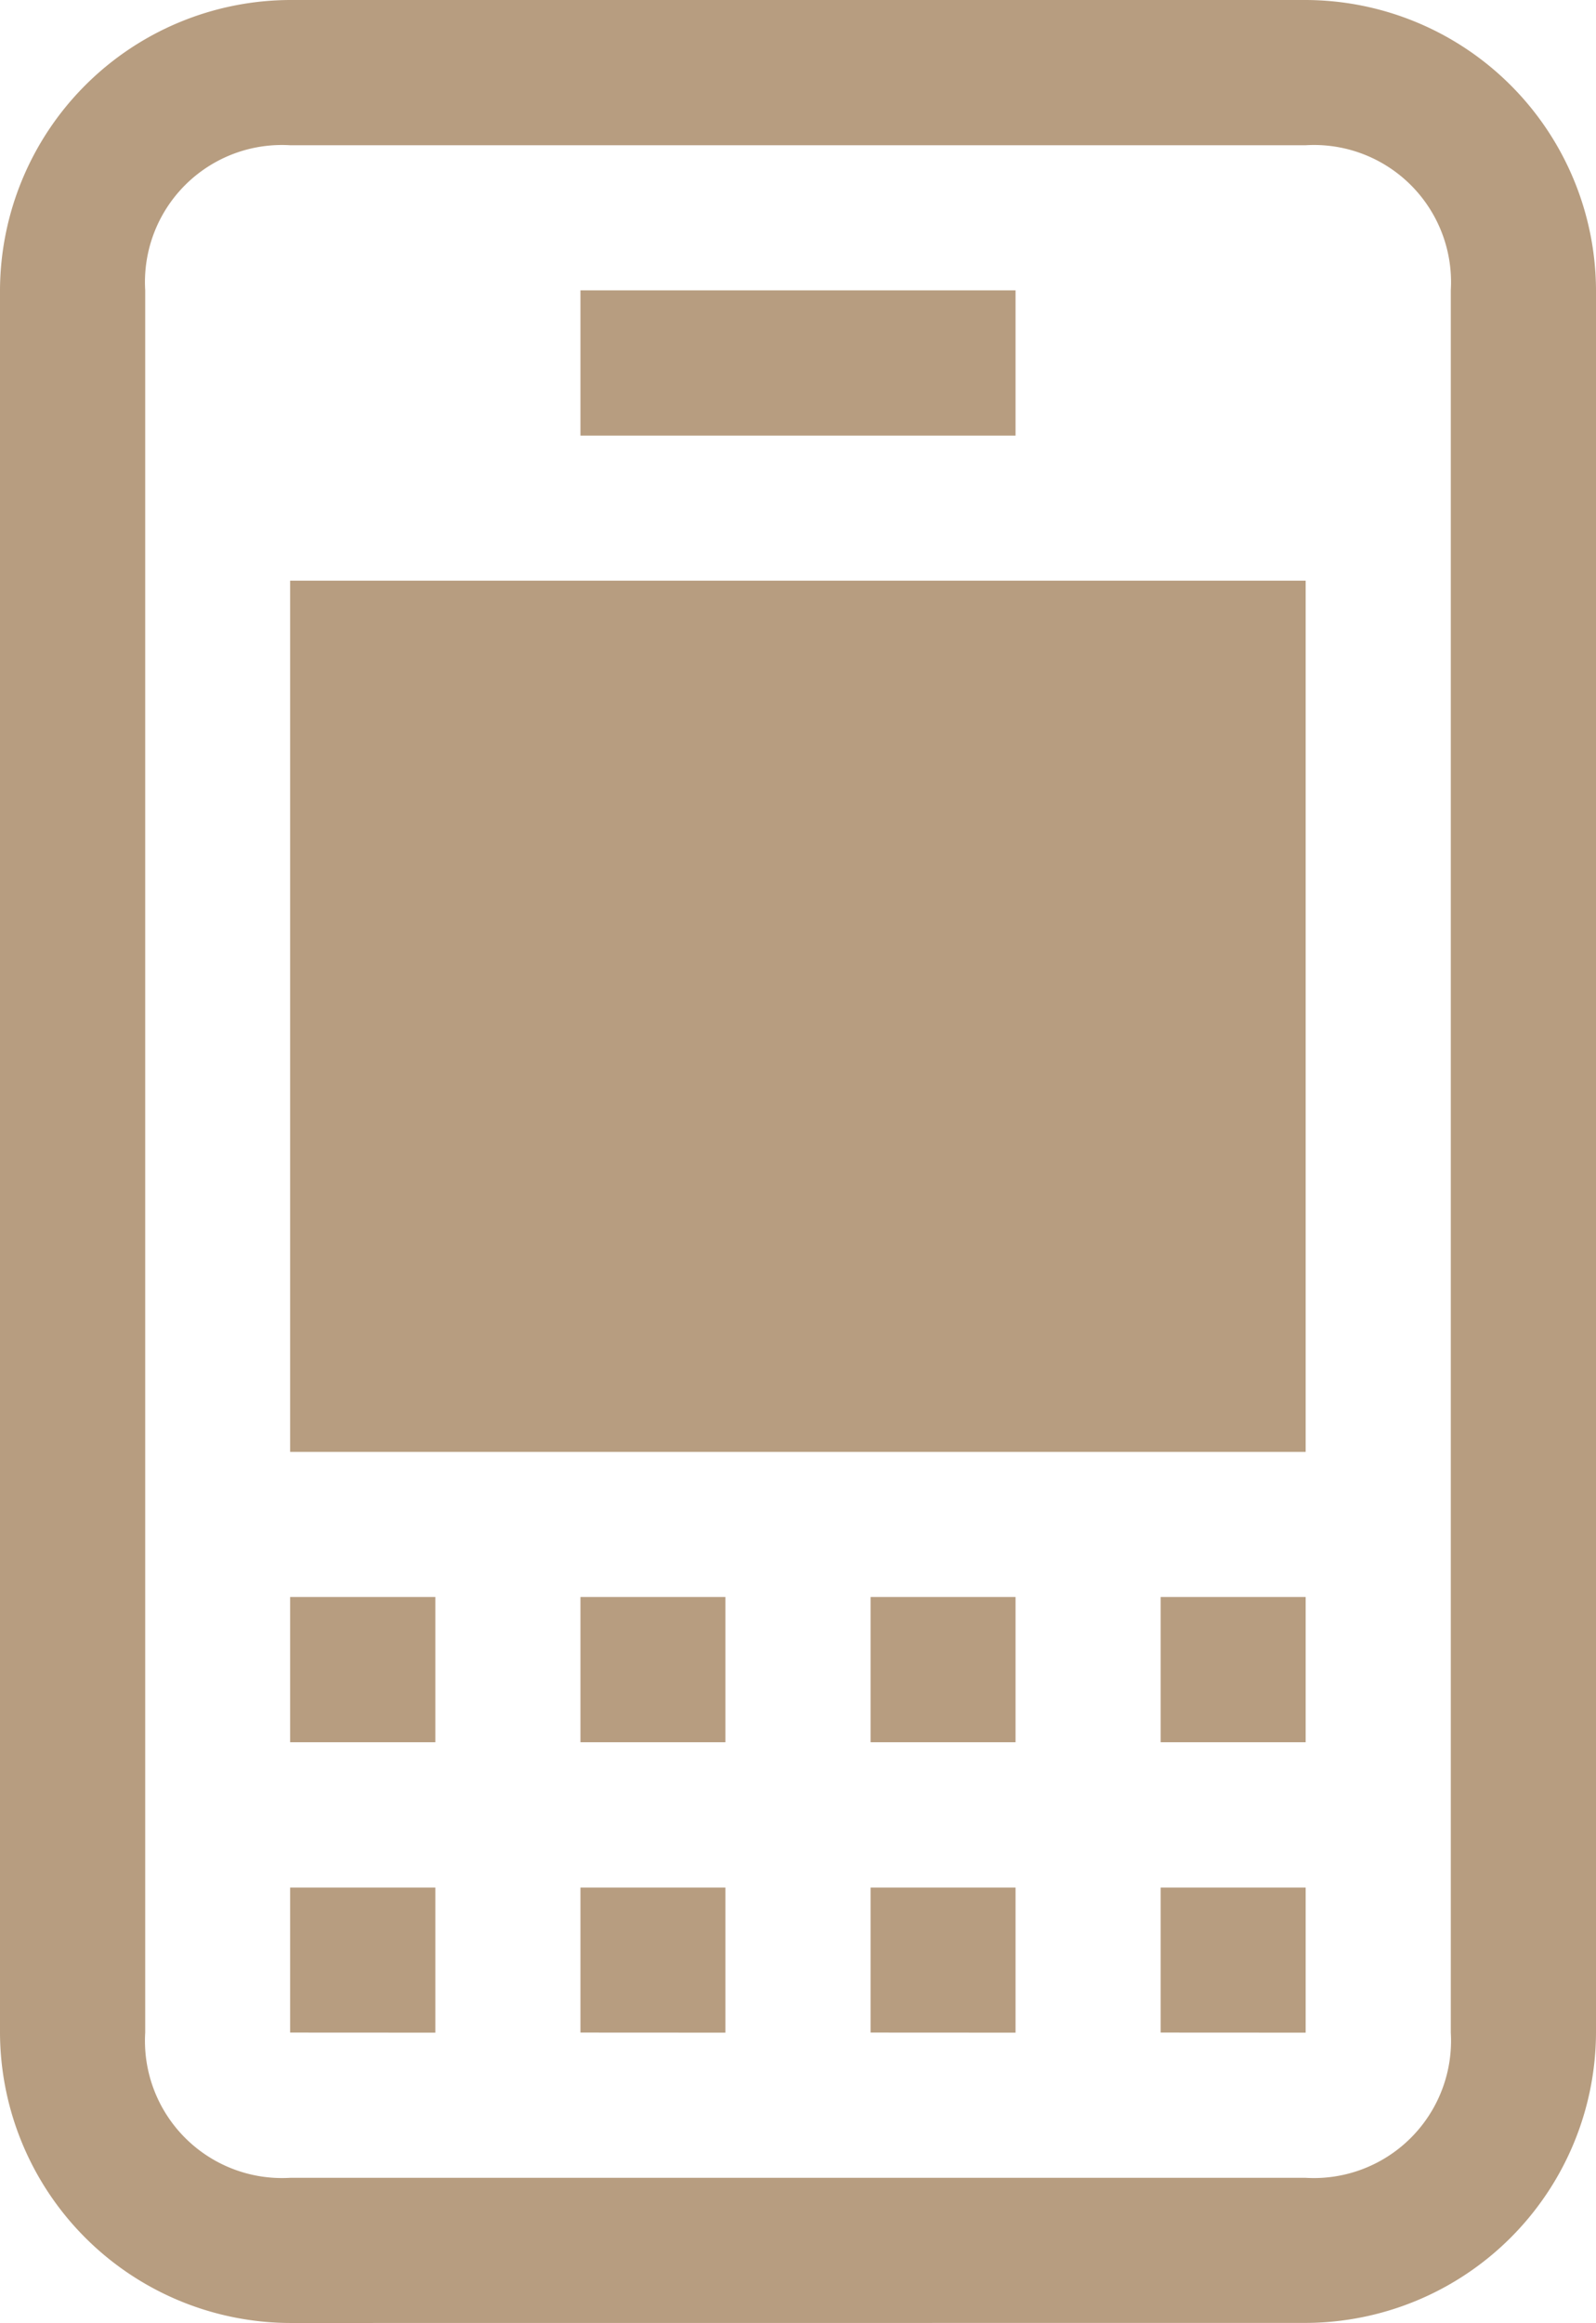
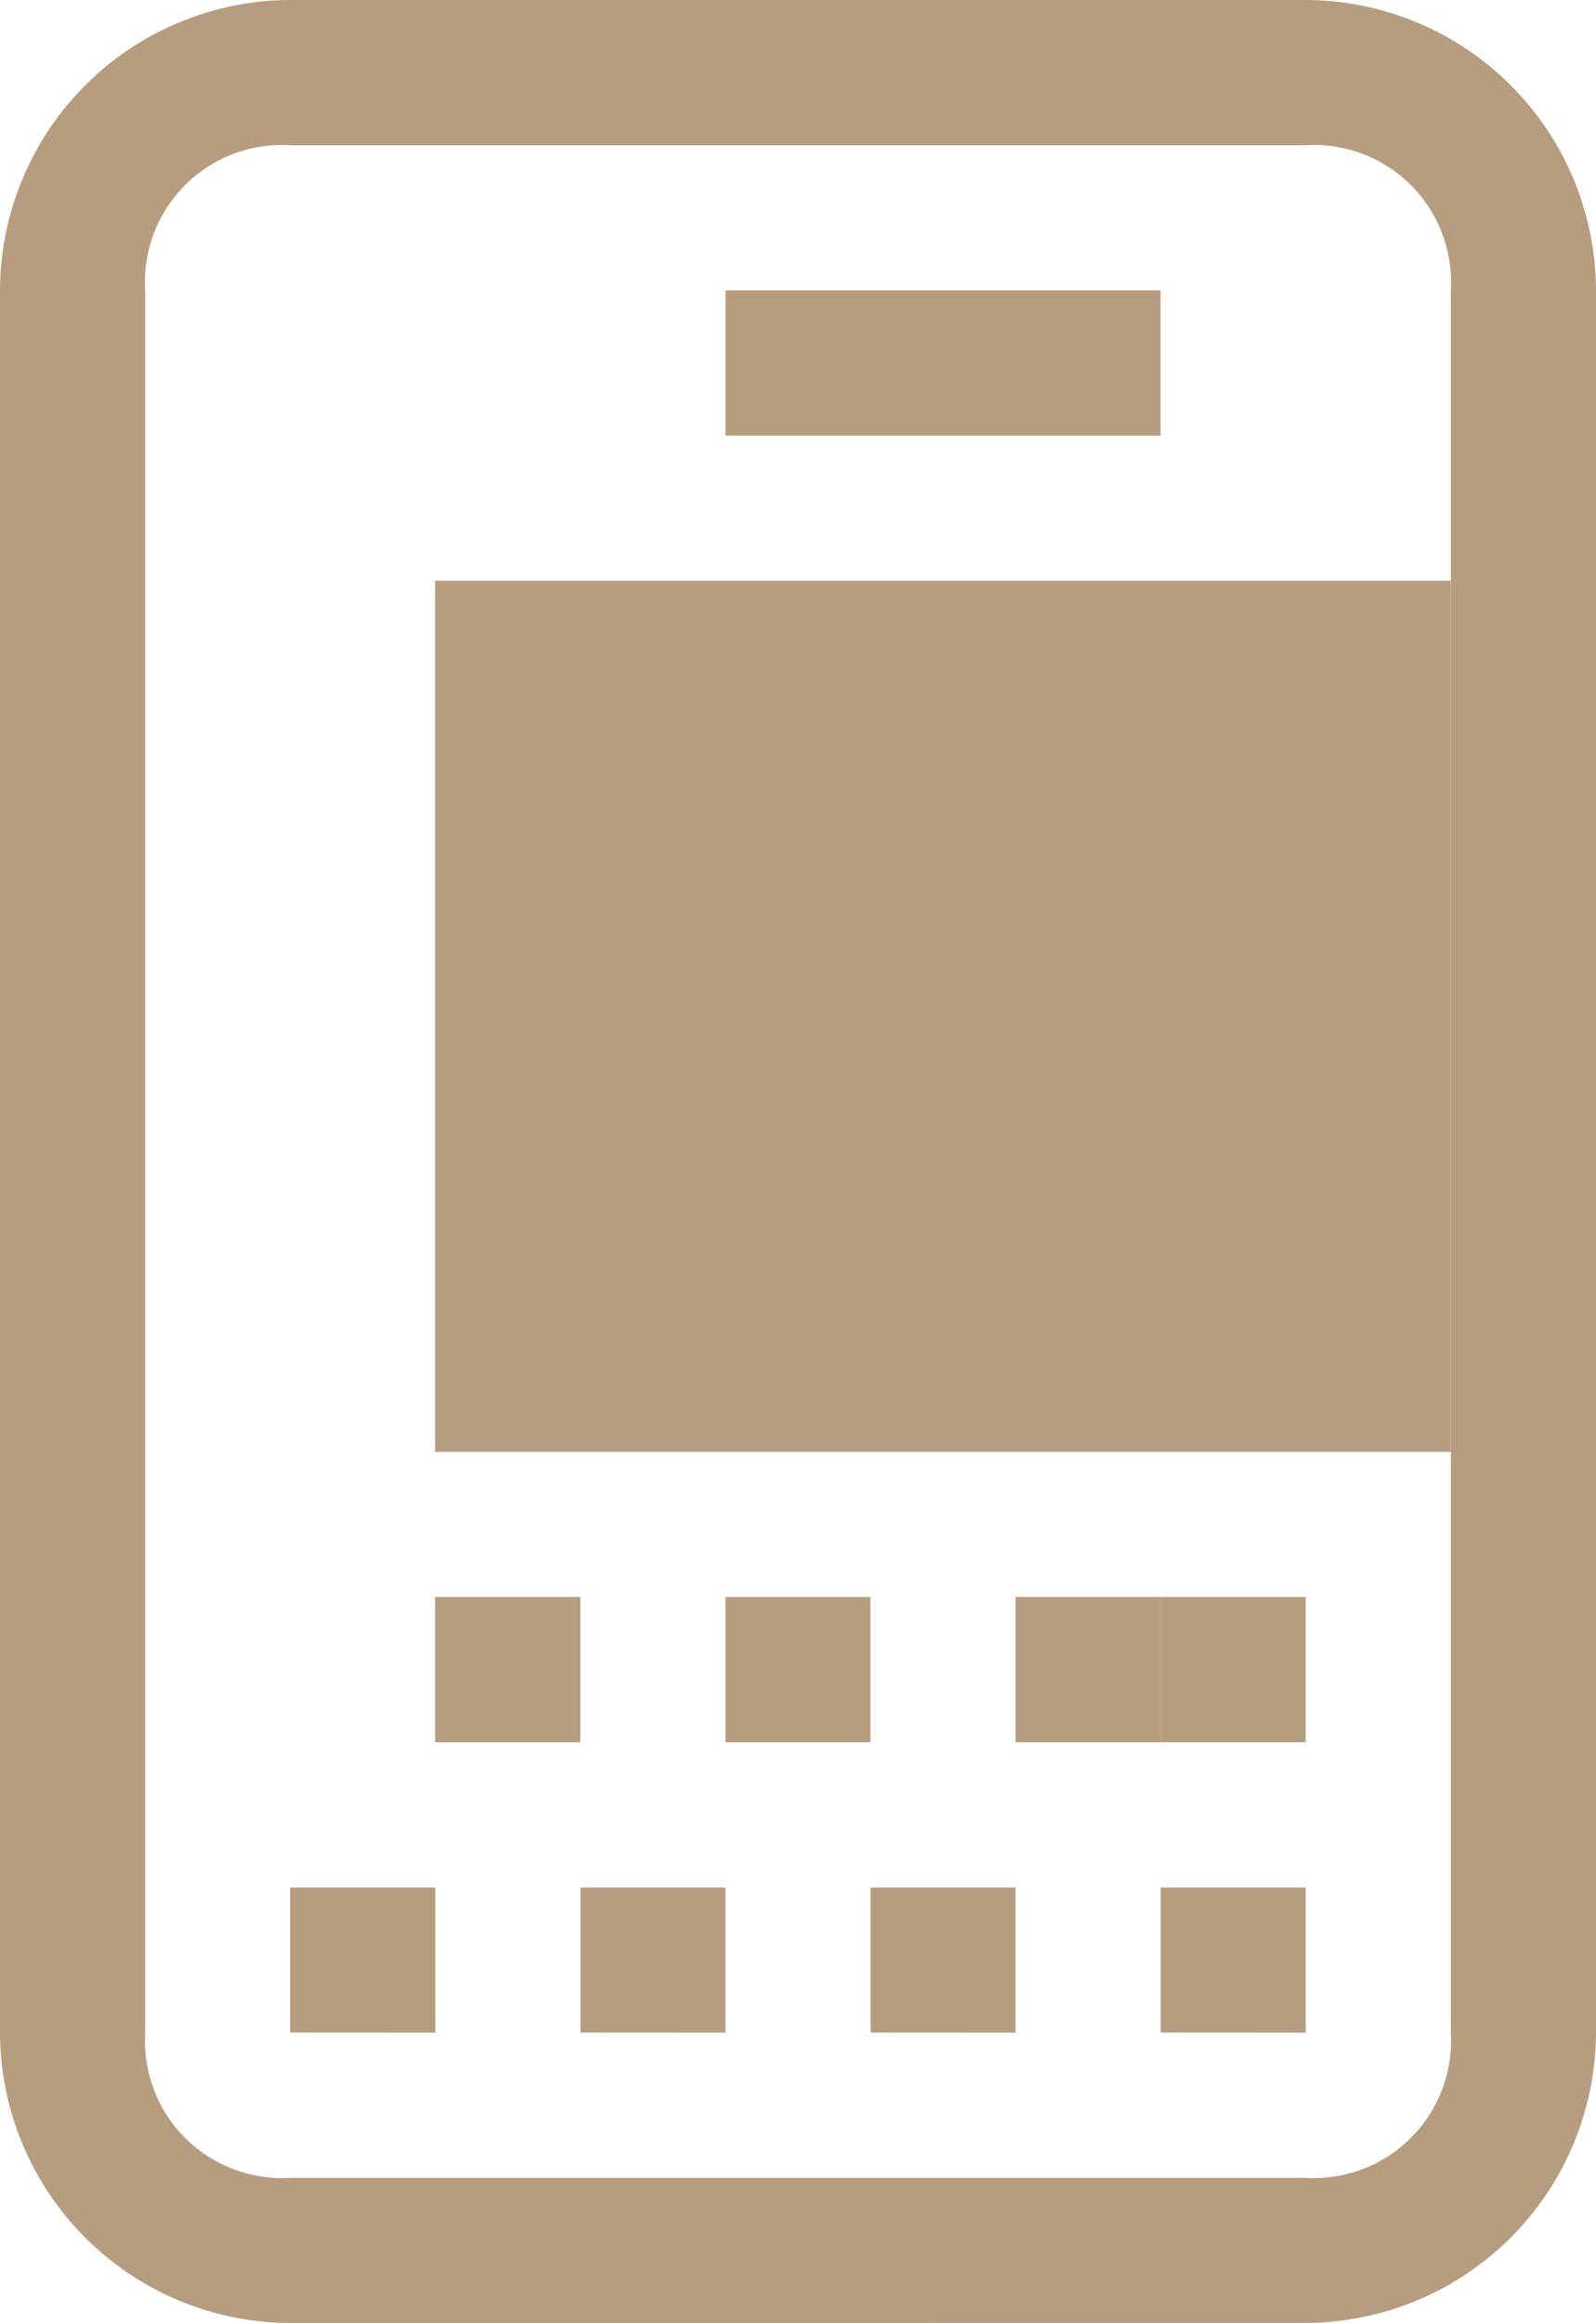
<svg xmlns="http://www.w3.org/2000/svg" width="21.07" height="30.644" viewBox="0 0 21.07 30.644">
-   <path d="M-9411.171,1633.644a3.842,3.842,0,0,1-3.83-3.83V1606.83a3.842,3.842,0,0,1,3.83-3.83h13.407a3.843,3.843,0,0,1,3.833,3.83v22.983a3.843,3.843,0,0,1-3.833,3.83Zm-1.913-26.814v22.983a1.81,1.81,0,0,0,1.913,1.916h13.407a1.811,1.811,0,0,0,1.916-1.916V1606.83a1.809,1.809,0,0,0-1.916-1.914h-13.407A1.808,1.808,0,0,0-9413.084,1606.83Zm13.406,22.983V1627.9h1.914v1.914Zm-3.83,0V1627.9h1.914v1.914Zm-3.83,0V1627.9h1.914v1.914Zm-3.833,0V1627.9h1.917v1.914Zm11.493-3.83v-1.916h1.914v1.916Zm-3.83,0v-1.916h1.914v1.916Zm-3.83,0v-1.916h1.914v1.916Zm-3.833,0v-1.916h1.917v1.916Zm0-3.83V1610.66h13.407v11.493Zm3.833-13.407v-1.916h5.744v1.916Z" transform="translate(9415.001 -1603)" fill="#b79d80" />
+   <path d="M-9411.171,1633.644a3.842,3.842,0,0,1-3.83-3.83V1606.83a3.842,3.842,0,0,1,3.83-3.83h13.407a3.843,3.843,0,0,1,3.833,3.83v22.983a3.843,3.843,0,0,1-3.833,3.83Zm-1.913-26.814v22.983a1.81,1.81,0,0,0,1.913,1.916h13.407a1.811,1.811,0,0,0,1.916-1.916V1606.83a1.809,1.809,0,0,0-1.916-1.914h-13.407A1.808,1.808,0,0,0-9413.084,1606.83Zm13.406,22.983V1627.9h1.914v1.914Zm-3.83,0V1627.9h1.914v1.914Zm-3.83,0V1627.9h1.914v1.914Zm-3.833,0V1627.9h1.917v1.914Zm11.493-3.83v-1.916h1.914v1.916m-3.83,0v-1.916h1.914v1.916Zm-3.83,0v-1.916h1.914v1.916Zm-3.833,0v-1.916h1.917v1.916Zm0-3.83V1610.66h13.407v11.493Zm3.833-13.407v-1.916h5.744v1.916Z" transform="translate(9415.001 -1603)" fill="#b79d80" />
</svg>